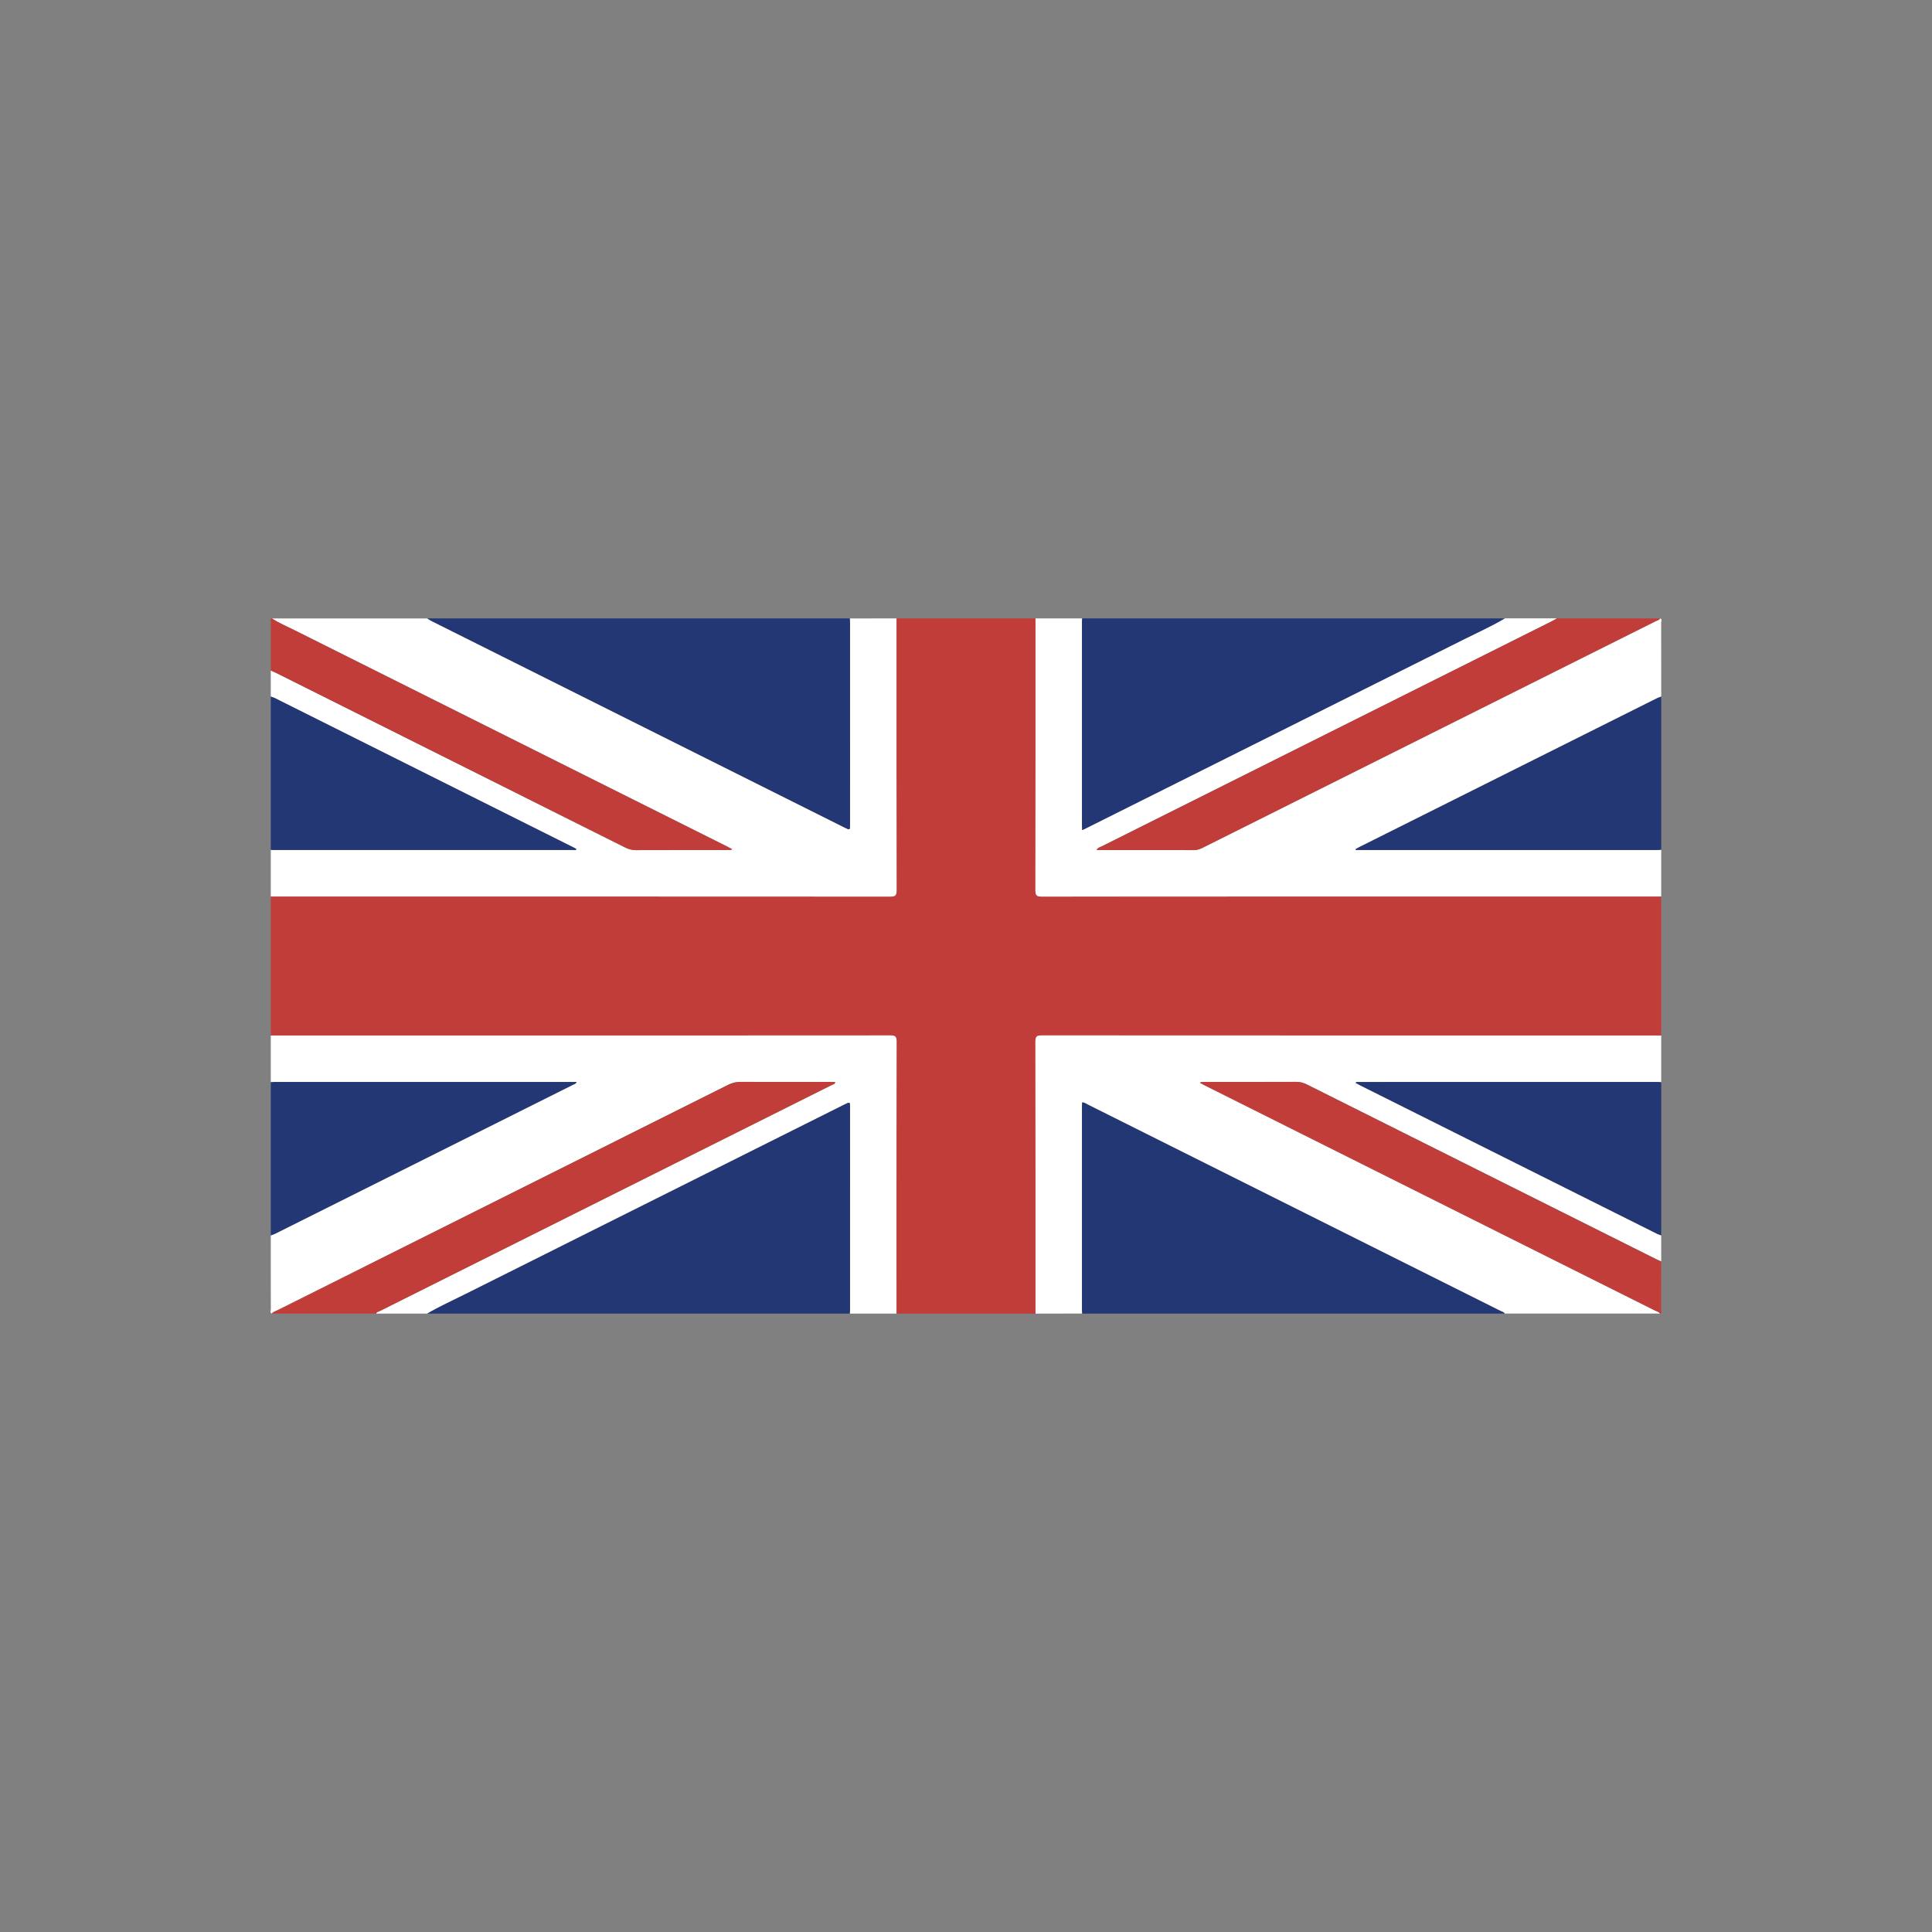
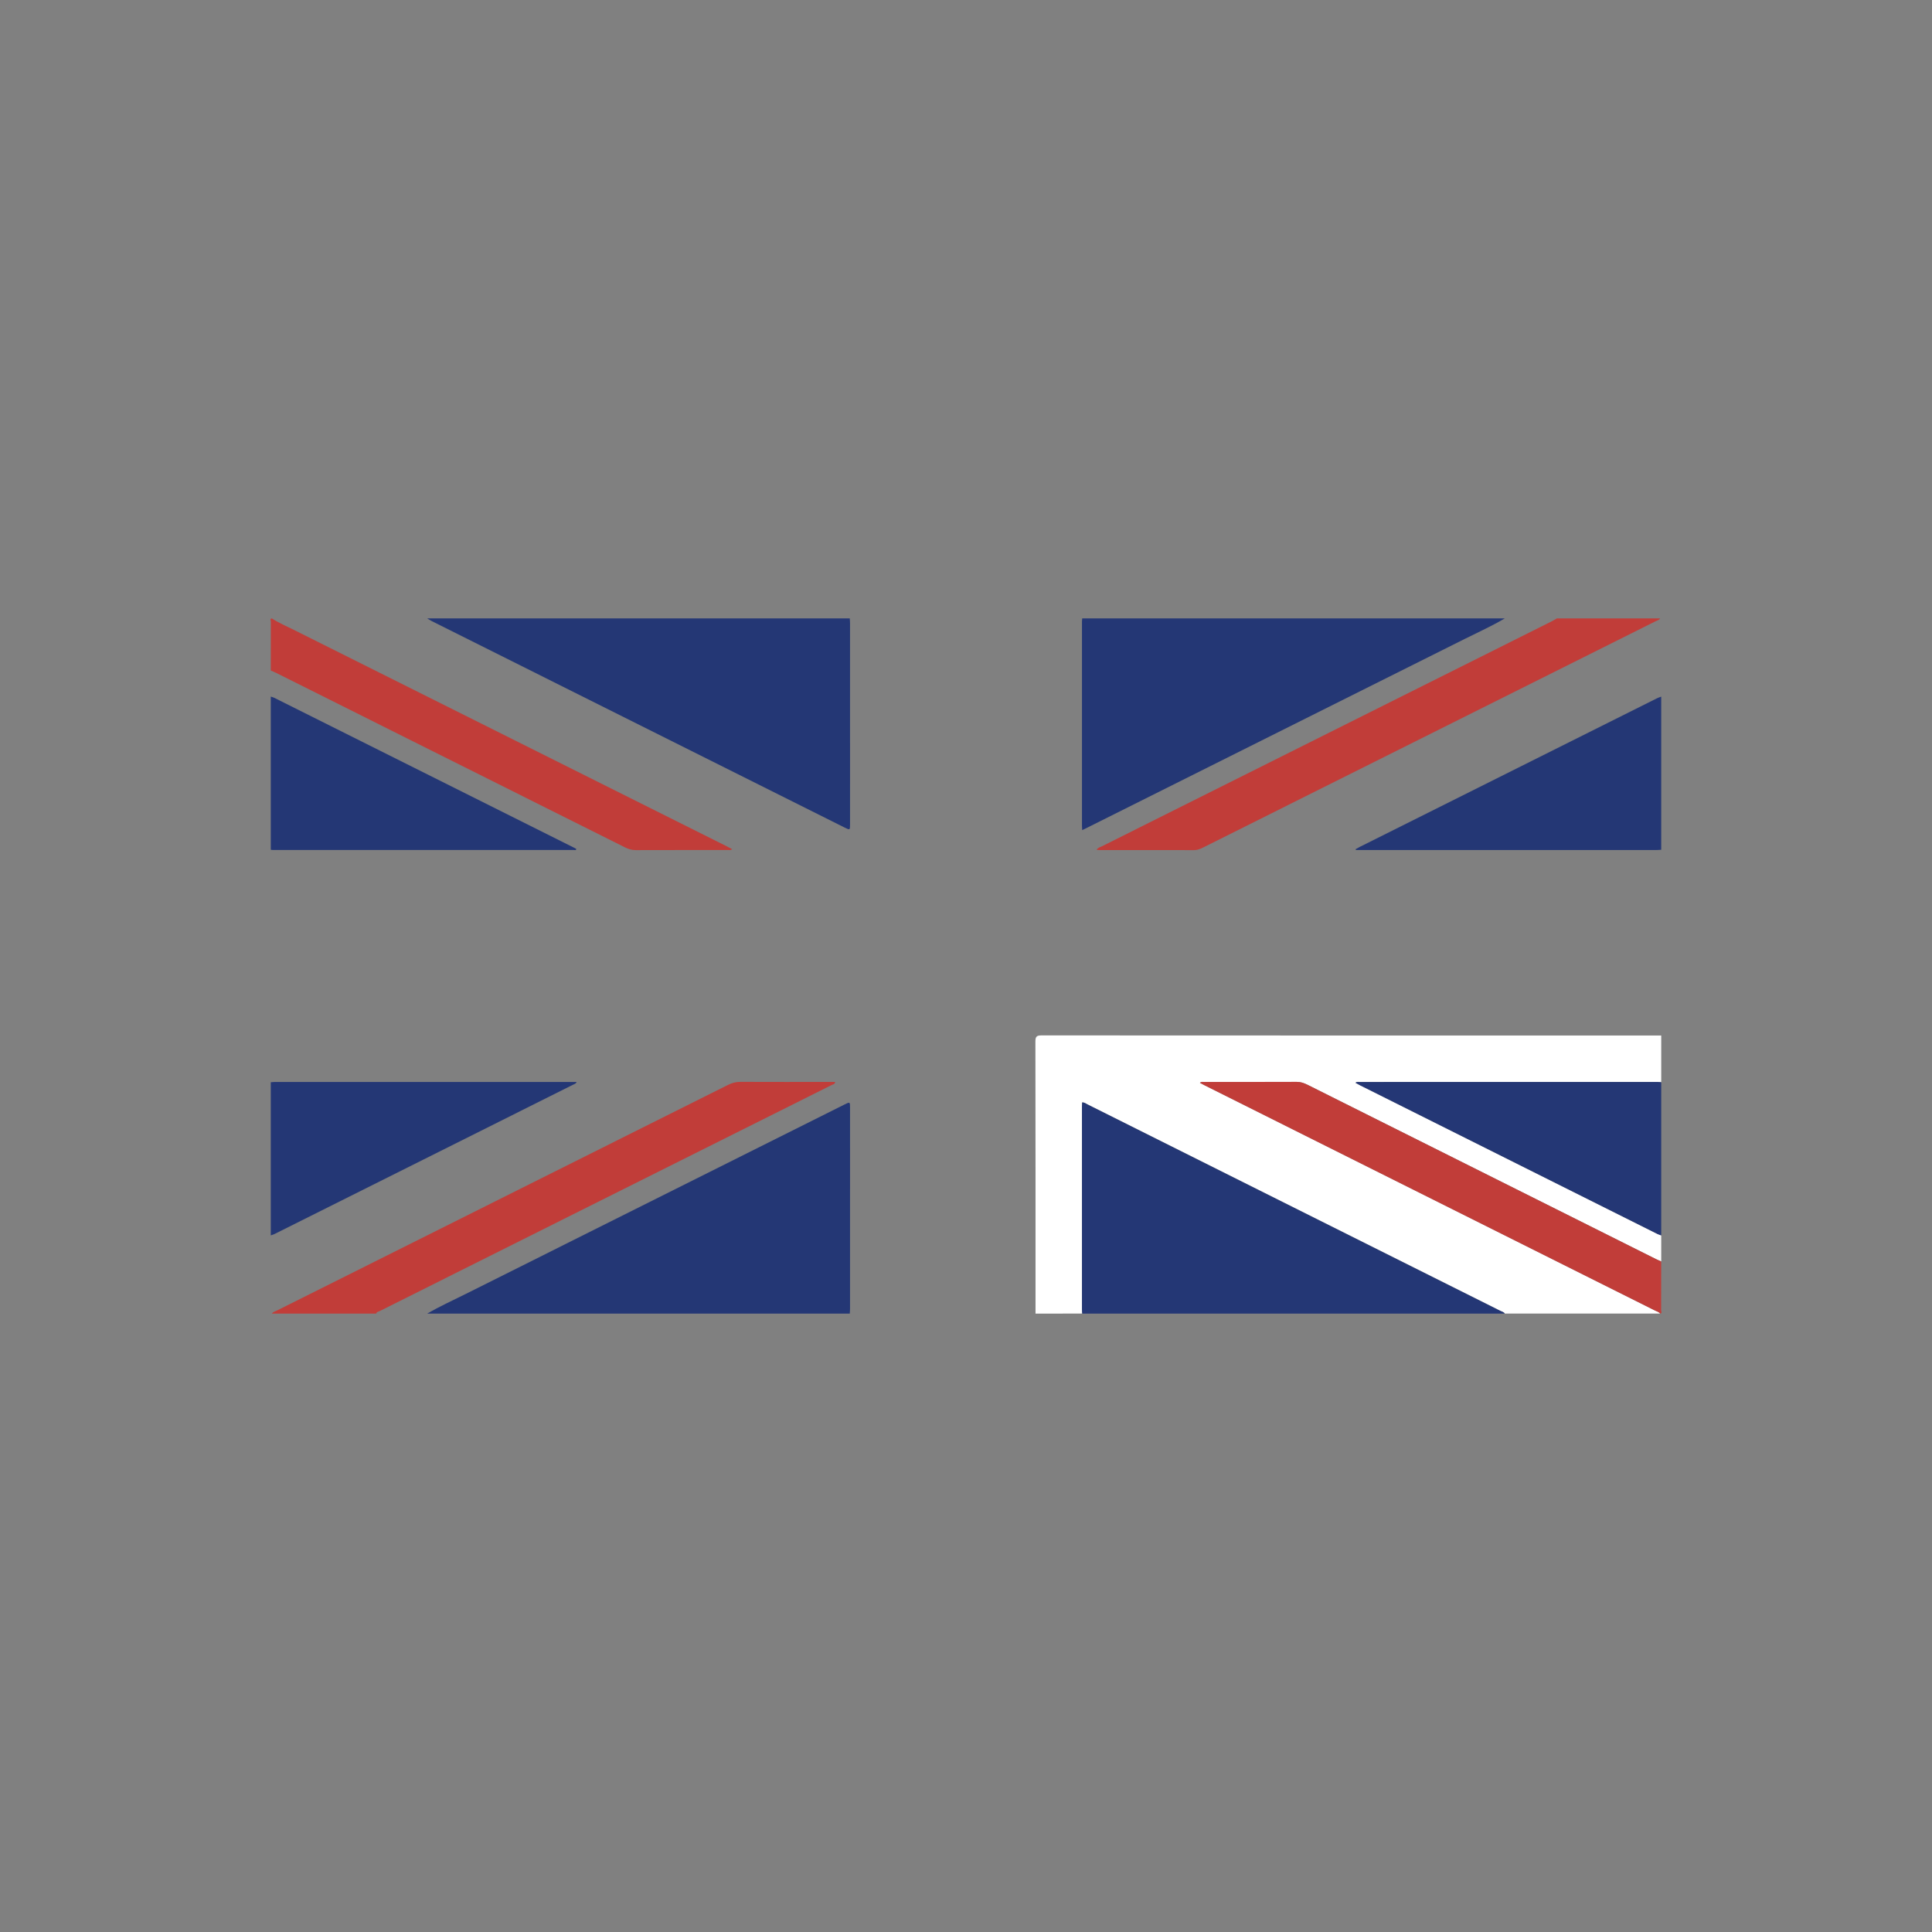
<svg xmlns="http://www.w3.org/2000/svg" xml:space="preserve" viewBox="0 0 100 100" y="0" x="0" id="Layer_1" version="1.1" style="margin: initial; display: block; shape-rendering: auto; background: transparent;" preserveAspectRatio="xMidYMid" width="22" height="22">
  <rect x="0" y="0" width="100" height="100" fill="#808080" stroke="none" />
  <g class="ldl-scale" style="transform-origin: 50% 50%; transform: rotate(0deg) scale(0.8, 0.8);">
    <g class="ldl-ani">
      <g class="ldl-layer">
        <g class="ldl-ani">
          <g>
            <g class="ldl-layer">
              <g class="ldl-ani" style="opacity: 1; transform-origin: 50px 50px; transform: matrix3d(0.91, 0, 0, 0, 0, 0.91, 0, 0, 0, 0, 0.91, 0, 0, 0, 0, 1); animation: 1s linear -0.529s infinite normal forwards running animate; transform-box: view-box;">
-                 <path fill="#c13d39" d="M45.502 27.51h8.996c0 5.868.003 11.735-.008 17.603-.001.323.085.397.401.397 13.363-.008 26.726-.007 40.09-.007v8.996c-13.363 0-26.726.001-40.09-.007-.316 0-.401.073-.401.397.011 5.868.008 11.735.008 17.603h-8.996c0-5.868-.003-11.735.008-17.603.001-.323-.085-.397-.401-.397-13.363.008-26.726.007-40.09.007v-8.996c13.363 0 26.726-.001 40.09.007.316 0 .401-.073.401-.397-.011-5.868-.008-11.736-.008-17.603z" style="stroke-width: 1; fill: rgb(193, 61, 57);" />
-               </g>
+                 </g>
            </g>
            <g class="ldl-layer">
              <g class="ldl-ani" style="opacity: 1; transform-origin: 50px 50px; transform: matrix3d(0.91, 0, 0, 0, 0, 0.91, 0, 0, 0, 0, 0.91, 0, 0, 0, 0, 1); animation: 1s linear -0.559s infinite normal forwards running animate; transform-box: view-box;">
-                 <path fill="#fff" d="M45.502 27.51c0 5.868-.003 11.735.008 17.603.001.323-.085.397-.401.397-13.363-.008-26.726-.007-40.09-.007v-3.022c.046.006.093.016.139.016 6.487.001 12.974.001 19.461-.001.057 0 .145.044.169-.066-.051-.029-.1-.059-.152-.084l-19.39-9.695c-.071-.036-.151-.053-.227-.079v-1.687c.117.051.237.098.351.155 7.516 3.758 15.031 7.516 22.546 11.277.223.111.442.189.7.188 1.991-.007 3.981-.004 5.972-.005.084 0 .178.026.281-.056-.125-.066-.223-.122-.324-.172-9.334-4.666-18.669-9.331-28.001-14.001-.489-.245-.996-.455-1.454-.758h10.05c.098.059.193.125.295.176l26.701 13.352c.36.18.361.18.361-.22l-.001-12.994c0-.105-.011-.21-.017-.314 1.008-.003 2.016-.003 3.023-.003z" style="stroke-width: 1; fill: rgb(255, 255, 255);" />
-               </g>
+                 </g>
            </g>
            <g class="ldl-layer">
              <g class="ldl-ani" style="opacity: 1; transform-origin: 50px 50px; transform: matrix3d(0.91, 0, 0, 0, 0, 0.91, 0, 0, 0, 0, 0.91, 0, 0, 0, 0, 1); animation: 1s linear -0.588s infinite normal forwards running animate; transform-box: view-box;">
                <path fill="#fff" d="M54.498 72.49c0-5.868.003-11.735-.008-17.603-.001-.323.085-.397.401-.397 13.363.008 26.726.007 40.09.007v3.022c-.081-.006-.163-.017-.244-.017-6.417-.001-12.835-.001-19.252.001-.086 0-.182-.035-.283.052.098.054.183.105.272.15 6.416 3.209 12.833 6.417 19.25 9.624.082.041.171.067.257.099v1.687c-.106-.047-.214-.091-.318-.143-7.525-3.763-15.049-7.526-22.573-11.291-.223-.111-.443-.187-.7-.186-1.99.007-3.981.004-5.971.005-.084 0-.179-.028-.282.056.122.065.221.12.322.171 9.71 4.855 19.42 9.709 29.129 14.565.112.056.244.084.324.195h-10.05c-.069-.105-.191-.127-.291-.177-8.906-4.456-17.813-8.909-26.72-13.361-.101-.05-.194-.132-.333-.121-.004.093-.012.185-.012.277v13.103c0 .093.011.186.017.279-1.01.003-2.017.003-3.025.003z" style="stroke-width: 1; fill: rgb(255, 255, 255);" />
              </g>
            </g>
            <g class="ldl-layer">
              <g class="ldl-ani" style="opacity: 1; transform-origin: 50px 50px; transform: matrix3d(0.91, 0, 0, 0, 0, 0.91, 0, 0, 0, 0, 0.91, 0, 0, 0, 0, 1); animation: 1s linear -0.618s infinite normal forwards running animate; transform-box: view-box;">
-                 <path fill="#fff" d="M94.981 45.502c-13.363 0-26.726-.001-40.09.007-.316 0-.401-.073-.401-.397.011-5.868.008-11.735.008-17.603h3.022c-.006.07-.017.139-.017.209v13.208c0 .08.008.16.015.281.136-.066.249-.12.361-.176 8.135-4.066 16.271-8.129 24.403-12.201.863-.432 1.746-.827 2.578-1.322h3.374c-.122.068-.242.141-.367.204-9.692 4.847-19.385 9.694-29.076 14.542-.114.057-.259.081-.341.228.073.006.12.014.166.014 2.05.001 4.099-.001 6.149.003.209 0 .385-.071.565-.161 9.764-4.883 19.529-9.765 29.293-14.649.1-.05.224-.07.288-.182.145.063.066.19.066.281.006 1.593.004 3.186.004 4.779-.086.033-.175.059-.257.099-6.417 3.207-12.834 6.415-19.25 9.624-.089.044-.174.096-.261.143l.009.06h.332l19.077-.001c.117 0 .233-.011.35-.017v3.027z" style="stroke-width: 1; fill: rgb(255, 255, 255);" />
-               </g>
+                 </g>
            </g>
            <g class="ldl-layer">
              <g class="ldl-ani" style="opacity: 1; transform-origin: 50px 50px; transform: matrix3d(0.91, 0, 0, 0, 0, 0.91, 0, 0, 0, 0, 0.91, 0, 0, 0, 0, 1); animation: 1s linear -0.647s infinite normal forwards running animate; transform-box: view-box;">
-                 <path fill="#fff" d="M5.019 54.498c13.363 0 26.726.001 40.09-.007.316 0 .401.073.401.397-.011 5.868-.008 11.735-.008 17.603H42.48c.006-.105.017-.21.017-.314l.001-12.994c0-.4-.001-.4-.361-.22-8.159 4.08-16.317 8.159-24.475 12.241-.844.422-1.704.813-2.522 1.287h-3.303c.036-.121.157-.126.245-.169 2.142-1.074 4.285-2.146 6.428-3.217 7.601-3.8 15.202-7.6 22.801-11.403.08-.04.211-.04.223-.199h-.356c-1.921 0-3.842.004-5.762-.004a1.725 1.725 0 0 0-.804.191c-9.732 4.871-19.467 9.737-29.2 14.606-.112.054-.246.079-.322.194-.145-.063-.066-.19-.066-.281-.006-1.593-.004-3.186-.004-4.779.086-.032.176-.055.258-.096l19.295-9.65c.076-.038.174-.053.237-.181h-.331l-19.145.001c-.105 0-.21.011-.314.017l-.001-3.023z" style="stroke-width: 1; fill: rgb(255, 255, 255);" />
-               </g>
+                 </g>
            </g>
            <g class="ldl-layer">
              <g class="ldl-ani" style="opacity: 1; transform-origin: 50px 50px; transform: matrix3d(0.91, 0, 0, 0, 0, 0.91, 0, 0, 0, 0, 0.91, 0, 0, 0, 0, 1); animation: 1s linear -0.676s infinite normal forwards running animate; transform-box: view-box;">
                <path fill="#243775" d="M57.52 72.49c-.006-.093-.017-.186-.017-.279V59.108c0-.092.008-.184.012-.277.139-.011.232.07.333.121 8.908 4.452 17.815 8.905 26.72 13.361.101.05.223.072.291.177H57.52z" style="stroke-width: 1; fill: rgb(36, 55, 117);" />
              </g>
            </g>
            <g class="ldl-layer">
              <g class="ldl-ani" style="opacity: 1; transform-origin: 50px 50px; transform: matrix3d(0.91, 0, 0, 0, 0, 0.91, 0, 0, 0, 0, 0.91, 0, 0, 0, 0, 1); animation: 1s linear -0.706s infinite normal forwards running animate; transform-box: view-box;">
                <path fill="#243775" d="M84.86 27.51c-.832.494-1.715.889-2.578 1.322-8.132 4.071-16.268 8.135-24.403 12.201-.112.056-.225.11-.361.176-.007-.121-.015-.201-.015-.281V27.72c0-.07.011-.139.017-.209l27.34-.001z" style="stroke-width: 1; fill: rgb(36, 55, 117);" />
              </g>
            </g>
            <g class="ldl-layer">
              <g class="ldl-ani" style="opacity: 1; transform-origin: 50px 50px; transform: matrix3d(0.91, 0, 0, 0, 0, 0.91, 0, 0, 0, 0, 0.91, 0, 0, 0, 0, 1); animation: 1s linear -0.735s infinite normal forwards running animate; transform-box: view-box;">
                <path fill="#243775" d="M15.14 72.49c.817-.474 1.678-.865 2.522-1.287 8.157-4.082 16.316-8.161 24.475-12.241.36-.18.361-.18.361.22l-.001 12.994c0 .105-.011.209-.017.314H15.14z" style="stroke-width: 1; fill: rgb(36, 55, 117);" />
              </g>
            </g>
            <g class="ldl-layer">
              <g class="ldl-ani" style="opacity: 1; transform-origin: 50px 50px; transform: matrix3d(0.91, 0, 0, 0, 0, 0.91, 0, 0, 0, 0, 0.91, 0, 0, 0, 0, 1); animation: 1s linear -0.765s infinite normal forwards running animate; transform-box: view-box;">
                <path fill="#243775" d="M42.48 27.51c.006.105.017.21.017.314l.001 12.994c0 .399-.001.4-.361.22L15.436 27.686c-.102-.051-.197-.117-.295-.176H42.48z" style="stroke-width: 1; fill: rgb(36, 55, 117);" />
              </g>
            </g>
            <g class="ldl-layer">
              <g class="ldl-ani" style="opacity: 1; transform-origin: 50px 50px; transform: matrix3d(0.91, 0, 0, 0, 0, 0.91, 0, 0, 0, 0, 0.91, 0, 0, 0, 0, 1); animation: 1s linear -0.794s infinite normal forwards running animate; transform-box: view-box;">
                <path fill="#c13d39" d="M5.09 72.49c.076-.116.21-.14.321-.196 9.733-4.869 19.468-9.736 29.2-14.606.258-.129.514-.193.804-.191 1.921.008 3.842.004 5.762.004h.356c-.012.159-.143.159-.223.199-7.599 3.804-15.2 7.603-22.801 11.403-2.143 1.072-4.287 2.143-6.428 3.217-.087.044-.208.048-.245.169l-6.746.001z" style="stroke-width: 1; fill: rgb(193, 61, 57);" />
              </g>
            </g>
            <g class="ldl-layer">
              <g class="ldl-ani" style="opacity: 1; transform-origin: 50px 50px; transform: matrix3d(0.91, 0, 0, 0, 0, 0.91, 0, 0, 0, 0, 0.91, 0, 0, 0, 0, 1); animation: 1s linear -0.824s infinite normal forwards running animate; transform-box: view-box;">
                <path fill="#c13d39" d="M94.91 27.51c-.063.111-.188.132-.288.182-9.764 4.884-19.529 9.766-29.293 14.649-.179.09-.356.161-.565.161-2.05-.004-4.099-.003-6.149-.003-.046 0-.093-.008-.166-.014.082-.147.227-.171.341-.228 9.691-4.849 19.384-9.695 29.076-14.542.125-.063.245-.136.367-.204l6.677-.001z" style="stroke-width: 1; fill: rgb(193, 61, 57);" />
              </g>
            </g>
            <g class="ldl-layer">
              <g class="ldl-ani" style="opacity: 1; transform-origin: 50px 50px; transform: matrix3d(0.91, 0, 0, 0, 0, 0.91, 0, 0, 0, 0, 0.91, 0, 0, 0, 0, 1); animation: 1s linear -0.853s infinite normal forwards running animate; transform-box: view-box;">
                <path fill="#243775" d="M94.981 42.48c-.117.006-.233.017-.35.017l-19.077.001h-.332l-.009-.06c.087-.048.172-.099.261-.143 6.416-3.209 12.833-6.417 19.25-9.624.082-.041.171-.067.257-.099v9.908z" style="stroke-width: 1; fill: rgb(36, 55, 117);" />
              </g>
            </g>
            <g class="ldl-layer">
              <g class="ldl-ani" style="opacity: 1; transform-origin: 50px 50px; transform: matrix3d(0.91, 0, 0, 0, 0, 0.91, 0, 0, 0, 0, 0.91, 0, 0, 0, 0, 1); animation: 1s linear -0.882s infinite normal forwards running animate; transform-box: view-box;">
                <path fill="#243775" d="M5.019 32.57c.076.026.156.044.227.079l19.39 9.695c.051.026.1.056.152.084-.025.11-.112.066-.169.066-6.487.002-12.974.002-19.461.001-.046 0-.093-.011-.139-.016V32.57z" style="stroke-width: 1; fill: rgb(36, 55, 117);" />
              </g>
            </g>
            <g class="ldl-layer">
              <g class="ldl-ani" style="opacity: 1; transform-origin: 50px 50px; transform: matrix3d(0.91, 0, 0, 0, 0, 0.91, 0, 0, 0, 0, 0.91, 0, 0, 0, 0, 1); animation: 1s linear -0.912s infinite normal forwards running animate; transform-box: view-box;">
                <path fill="#243775" d="M5.019 57.52c.105-.006.21-.017.314-.017l19.145-.001h.331c-.063.128-.16.143-.237.181a49558.34 49558.34 0 0 1-19.295 9.65c-.082.041-.172.064-.258.096V57.52z" style="stroke-width: 1; fill: rgb(36, 55, 117);" />
              </g>
            </g>
            <g class="ldl-layer">
              <g class="ldl-ani" style="opacity: 1; transform-origin: 50px 50px; transform: matrix3d(0.91, 0, 0, 0, 0, 0.91, 0, 0, 0, 0, 0.91, 0, 0, 0, 0, 1); animation: 1s linear -0.941s infinite normal forwards running animate; transform-box: view-box;">
                <path fill="#243775" d="M94.981 67.43c-.086-.033-.175-.059-.257-.099-6.417-3.207-12.834-6.415-19.25-9.624-.089-.044-.174-.096-.272-.15.101-.087.197-.052.283-.052 6.417-.002 12.835-.002 19.252-.001.081 0 .163.011.244.017v9.909z" style="stroke-width: 1; fill: rgb(36, 55, 117);" />
              </g>
            </g>
            <g class="ldl-layer">
              <g class="ldl-ani" style="opacity: 1; transform-origin: 50px 50px; transform: matrix3d(0.91, 0, 0, 0, 0, 0.91, 0, 0, 0, 0, 0.91, 0, 0, 0, 0, 1); animation: 1s linear -0.971s infinite normal forwards running animate; transform-box: view-box;">
                <path fill="#c13d39" d="M94.91 72.49c-.08-.111-.212-.139-.324-.195-9.709-4.857-19.419-9.711-29.129-14.565-.101-.05-.199-.106-.322-.171.103-.084.198-.056.282-.056 1.99-.002 3.981.002 5.971-.005.257-.001.477.075.7.186 7.524 3.765 15.048 7.528 22.573 11.291.104.052.212.095.318.143 0 1.054.002 2.108-.004 3.163.001.065.086.181-.065.209z" style="stroke-width: 1; fill: rgb(193, 61, 57);" />
              </g>
            </g>
            <g class="ldl-layer">
              <g class="ldl-ani" style="opacity: 1; transform-origin: 50px 50px; transform: matrix3d(0.91, 0, 0, 0, 0, 0.91, 0, 0, 0, 0, 0.91, 0, 0, 0, 0, 1); animation: 1s linear -1s infinite normal forwards running animate; transform-box: view-box;">
                <path fill="#c13d39" d="M5.09 27.51c.459.303.966.514 1.454.758 9.332 4.67 18.667 9.335 28.001 14.001.101.051.2.106.324.172-.103.082-.197.056-.281.056-1.991.002-3.981-.002-5.972.005-.258.001-.477-.077-.7-.188-7.515-3.761-15.03-7.519-22.546-11.277-.114-.057-.234-.103-.351-.155 0-1.055-.002-2.11.004-3.166.001-.064-.084-.18.067-.206z" style="stroke-width: 1; fill: rgb(193, 61, 57);" />
              </g>
            </g>
          </g>
        </g>
      </g>
    </g>
  </g>
  <style type="text/css">@keyframes animate { 0.00% {transform: translate(0.00px,0.00px) rotate(0.00deg) scale(0.91, 0.91) skew(0deg, 0.00deg) ;opacity: 1.00;}4.00% {transform: translate(0.00px,0.00px) rotate(0.00deg) scale(0.91, 0.91) ;}8.00% {animation-timing-function: cubic-bezier(0.69,0.60,0.35,0.27);transform: translate(0.00px,0.00px) rotate(0.00deg) scale(0.91, 0.91) ;}14.00% {transform: translate(0.00px,0.00px) rotate(0.00deg) scale(0.93, 0.93) ;}18.00% {transform: translate(0.00px,0.00px) rotate(0.00deg) scale(0.94, 0.94) ;}22.00% {animation-timing-function: cubic-bezier(0.67,0.66,0.34,0.33);transform: translate(0.00px,0.00px) rotate(0.00deg) scale(0.96, 0.96) ;}26.00% {transform: translate(0.00px,0.00px) rotate(0.00deg) scale(0.97, 0.97) ;}30.00% {transform: translate(0.00px,0.00px) rotate(0.00deg) scale(0.99, 0.99) ;}34.00% {animation-timing-function: cubic-bezier(0.65,0.71,0.32,0.38);transform: translate(0.00px,0.00px) rotate(0.00deg) scale(1.01, 1.01) ;}40.00% {animation-timing-function: cubic-bezier(0.64,0.74,0.31,0.41);transform: translate(0.00px,0.00px) rotate(0.00deg) scale(1.02, 1.02) ;}46.00% {animation-timing-function: cubic-bezier(0.60,0.91,0.23,0.63);transform: translate(0.00px,0.00px) rotate(0.00deg) scale(1.03, 1.03) ;}50.00% {transform: translate(0.00px,0.00px) rotate(0.00deg) scale(1.03, 1.03) ;}54.00% {transform: translate(0.00px,0.00px) rotate(0.00deg) scale(1.03, 1.03) ;}58.00% {animation-timing-function: cubic-bezier(0.69,0.60,0.35,0.27);transform: translate(0.00px,0.00px) rotate(0.00deg) scale(1.03, 1.03) ;}64.00% {transform: translate(0.00px,0.00px) rotate(0.00deg) scale(1.01, 1.01) ;}68.00% {transform: translate(0.00px,0.00px) rotate(0.00deg) scale(1.00, 1.00) ;}72.00% {animation-timing-function: cubic-bezier(0.67,0.66,0.34,0.33);transform: translate(0.00px,0.00px) rotate(0.00deg) scale(0.98, 0.98) ;}76.00% {animation-timing-function: cubic-bezier(0.66,0.68,0.33,0.35);transform: translate(0.00px,0.00px) rotate(0.00deg) scale(0.97, 0.97) ;}82.00% {animation-timing-function: cubic-bezier(0.65,0.71,0.32,0.38);transform: translate(0.00px,0.00px) rotate(0.00deg) scale(0.94, 0.94) ;}88.00% {animation-timing-function: cubic-bezier(0.65,0.73,0.31,0.40);transform: translate(0.00px,0.00px) rotate(0.00deg) scale(0.92, 0.92) ;}94.00% {animation-timing-function: cubic-bezier(0.63,0.80,0.28,0.48);transform: translate(0.00px,0.00px) rotate(0.00deg) scale(0.91, 0.91) ;}100.00% {animation-timing-function: cubic-bezier(0.63,0.80,0.28,0.48);transform: translate(0.00px,0.00px) rotate(0.00deg) scale(0.91, 0.91) ;} }</style>
</svg>